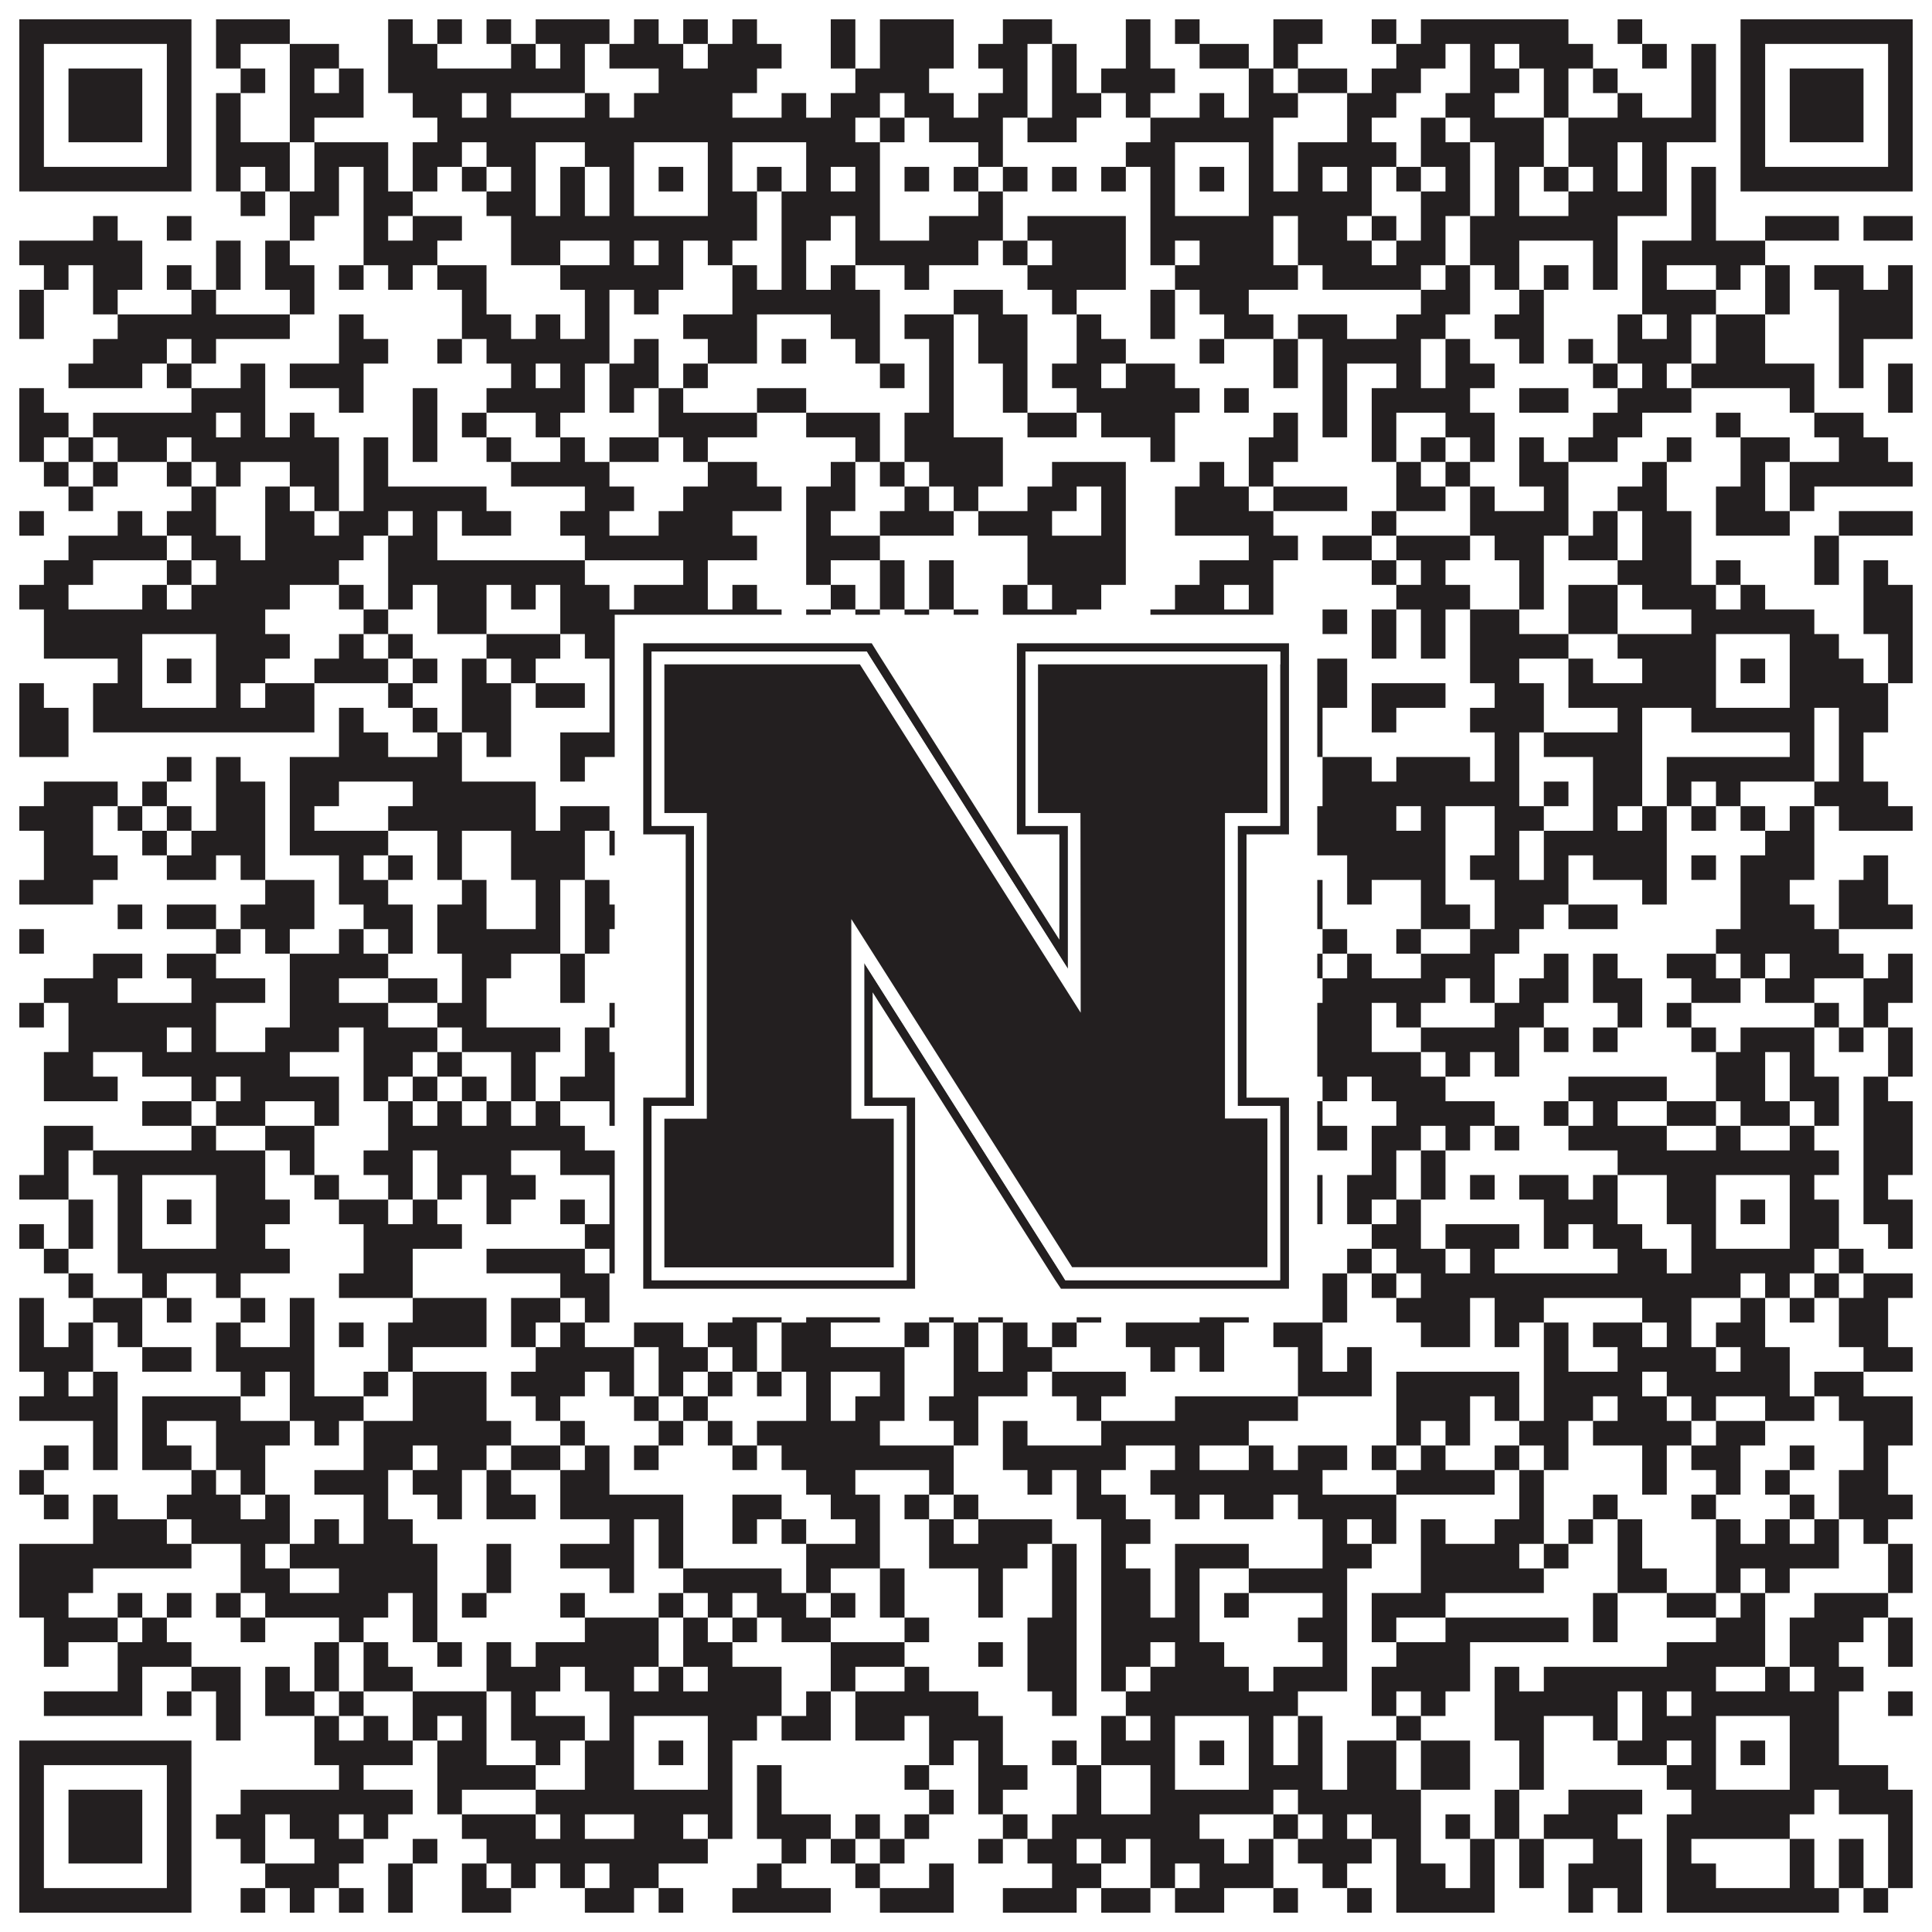
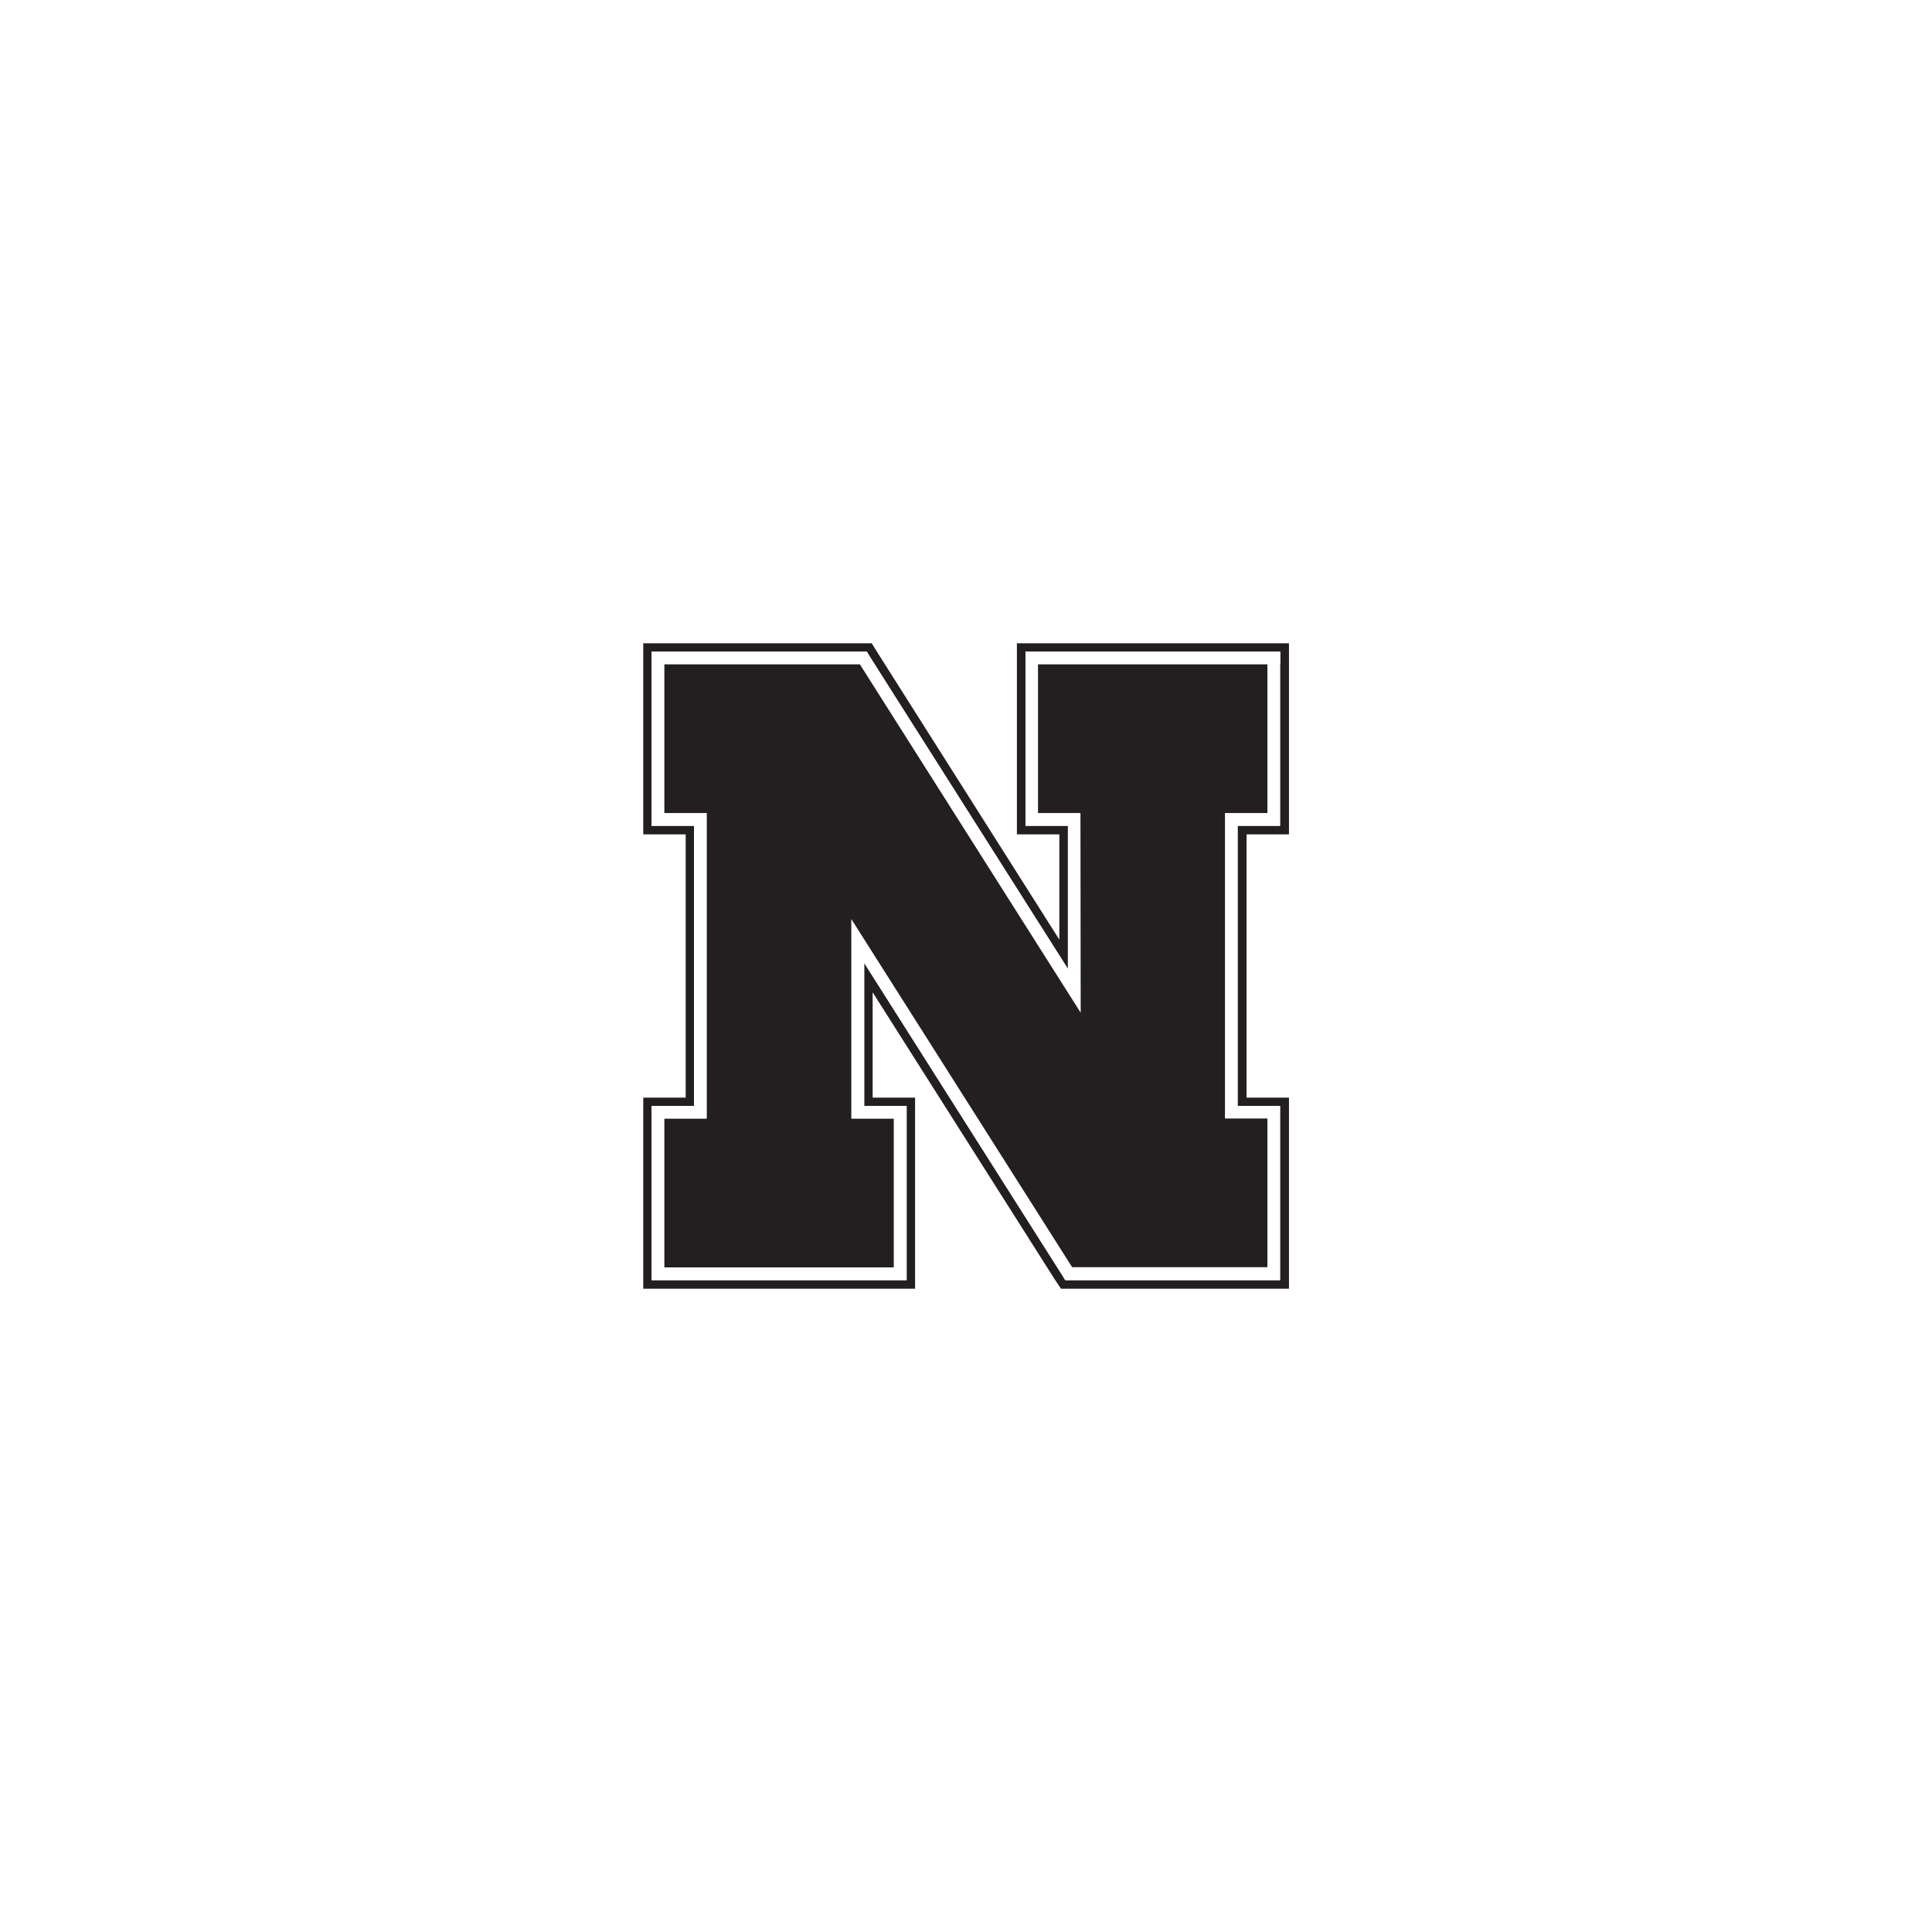
<svg xmlns="http://www.w3.org/2000/svg" version="1.1" width="1100px" height="1100px" viewBox="0 0 1100 1100">
  <rect x="0" y="0" width="1100" height="1100" fill="#ffffff" fill-opacity="1" />
-   <path fill="#231f20" fill-opacity="1" d="M11,11L109,11L109,25L11,25ZM123,11L165,11L165,25L123,25ZM221,11L235,11L235,25L221,25ZM249,11L263,11L263,25L249,25ZM277,11L291,11L291,25L277,25ZM305,11L347,11L347,25L305,25ZM361,11L375,11L375,25L361,25ZM389,11L403,11L403,25L389,25ZM417,11L431,11L431,25L417,25ZM473,11L487,11L487,25L473,25ZM501,11L543,11L543,25L501,25ZM571,11L599,11L599,25L571,25ZM641,11L655,11L655,25L641,25ZM669,11L683,11L683,25L669,25ZM725,11L753,11L753,25L725,25ZM781,11L795,11L795,25L781,25ZM809,11L893,11L893,25L809,25ZM921,11L935,11L935,25L921,25ZM991,11L1089,11L1089,25L991,25ZM11,25L25,25L25,39L11,39ZM95,25L109,25L109,39L95,39ZM123,25L137,25L137,39L123,39ZM165,25L193,25L193,39L165,39ZM221,25L249,25L249,39L221,39ZM291,25L305,25L305,39L291,39ZM319,25L333,25L333,39L319,39ZM347,25L389,25L389,39L347,39ZM403,25L445,25L445,39L403,39ZM473,25L487,25L487,39L473,39ZM501,25L543,25L543,39L501,39ZM557,25L585,25L585,39L557,39ZM599,25L613,25L613,39L599,39ZM641,25L655,25L655,39L641,39ZM683,25L711,25L711,39L683,39ZM725,25L739,25L739,39L725,39ZM795,25L823,25L823,39L795,39ZM837,25L851,25L851,39L837,39ZM865,25L907,25L907,39L865,39ZM935,25L949,25L949,39L935,39ZM963,25L977,25L977,39L963,39ZM991,25L1005,25L1005,39L991,39ZM1075,25L1089,25L1089,39L1075,39ZM11,39L25,39L25,53L11,53ZM39,39L81,39L81,53L39,53ZM95,39L109,39L109,53L95,53ZM137,39L151,39L151,53L137,53ZM165,39L179,39L179,53L165,53ZM193,39L207,39L207,53L193,53ZM221,39L333,39L333,53L221,53ZM375,39L431,39L431,53L375,53ZM487,39L529,39L529,53L487,53ZM571,39L585,39L585,53L571,53ZM599,39L613,39L613,53L599,53ZM627,39L669,39L669,53L627,53ZM711,39L725,39L725,53L711,53ZM739,39L767,39L767,53L739,53ZM781,39L809,39L809,53L781,53ZM837,39L865,39L865,53L837,53ZM879,39L893,39L893,53L879,53ZM907,39L921,39L921,53L907,53ZM963,39L977,39L977,53L963,53ZM991,39L1005,39L1005,53L991,53ZM1019,39L1061,39L1061,53L1019,53ZM1075,39L1089,39L1089,53L1075,53ZM11,53L25,53L25,67L11,67ZM39,53L81,53L81,67L39,67ZM95,53L109,53L109,67L95,67ZM123,53L137,53L137,67L123,67ZM165,53L207,53L207,67L165,67ZM235,53L263,53L263,67L235,67ZM277,53L291,53L291,67L277,67ZM333,53L347,53L347,67L333,67ZM361,53L417,53L417,67L361,67ZM445,53L459,53L459,67L445,67ZM473,53L501,53L501,67L473,67ZM515,53L543,53L543,67L515,67ZM557,53L585,53L585,67L557,67ZM599,53L627,53L627,67L599,67ZM641,53L655,53L655,67L641,67ZM683,53L697,53L697,67L683,67ZM711,53L739,53L739,67L711,67ZM767,53L795,53L795,67L767,67ZM823,53L851,53L851,67L823,67ZM879,53L893,53L893,67L879,67ZM921,53L935,53L935,67L921,67ZM963,53L977,53L977,67L963,67ZM991,53L1005,53L1005,67L991,67ZM1019,53L1061,53L1061,67L1019,67ZM1075,53L1089,53L1089,67L1075,67ZM11,67L25,67L25,81L11,81ZM39,67L81,67L81,81L39,81ZM95,67L109,67L109,81L95,81ZM123,67L137,67L137,81L123,81ZM165,67L179,67L179,81L165,81ZM249,67L487,67L487,81L249,81ZM501,67L515,67L515,81L501,81ZM529,67L571,67L571,81L529,81ZM585,67L613,67L613,81L585,81ZM655,67L725,67L725,81L655,81ZM767,67L781,67L781,81L767,81ZM809,67L823,67L823,81L809,81ZM837,67L879,67L879,81L837,81ZM893,67L977,67L977,81L893,81ZM991,67L1005,67L1005,81L991,81ZM1019,67L1061,67L1061,81L1019,81ZM1075,67L1089,67L1089,81L1075,81ZM11,81L25,81L25,95L11,95ZM95,81L109,81L109,95L95,95ZM123,81L165,81L165,95L123,95ZM179,81L221,81L221,95L179,95ZM235,81L263,81L263,95L235,95ZM277,81L305,81L305,95L277,95ZM333,81L361,81L361,95L333,95ZM403,81L417,81L417,95L403,95ZM459,81L501,81L501,95L459,95ZM557,81L571,81L571,95L557,95ZM641,81L669,81L669,95L641,95ZM711,81L725,81L725,95L711,95ZM739,81L795,81L795,95L739,95ZM809,81L837,81L837,95L809,95ZM851,81L879,81L879,95L851,95ZM893,81L921,81L921,95L893,95ZM935,81L949,81L949,95L935,95ZM991,81L1005,81L1005,95L991,95ZM1075,81L1089,81L1089,95L1075,95ZM11,95L109,95L109,109L11,109ZM123,95L137,95L137,109L123,109ZM151,95L165,95L165,109L151,109ZM179,95L193,95L193,109L179,109ZM207,95L221,95L221,109L207,109ZM235,95L249,95L249,109L235,109ZM263,95L277,95L277,109L263,109ZM291,95L305,95L305,109L291,109ZM319,95L333,95L333,109L319,109ZM347,95L361,95L361,109L347,109ZM375,95L389,95L389,109L375,109ZM403,95L417,95L417,109L403,109ZM431,95L445,95L445,109L431,109ZM459,95L473,95L473,109L459,109ZM487,95L501,95L501,109L487,109ZM515,95L529,95L529,109L515,109ZM543,95L557,95L557,109L543,109ZM571,95L585,95L585,109L571,109ZM599,95L613,95L613,109L599,109ZM627,95L641,95L641,109L627,109ZM655,95L669,95L669,109L655,109ZM683,95L697,95L697,109L683,109ZM711,95L725,95L725,109L711,109ZM739,95L753,95L753,109L739,109ZM767,95L781,95L781,109L767,109ZM795,95L809,95L809,109L795,109ZM823,95L837,95L837,109L823,109ZM851,95L865,95L865,109L851,109ZM879,95L893,95L893,109L879,109ZM907,95L921,95L921,109L907,109ZM935,95L949,95L949,109L935,109ZM963,95L977,95L977,109L963,109ZM991,95L1089,95L1089,109L991,109ZM137,109L151,109L151,123L137,123ZM165,109L193,109L193,123L165,123ZM207,109L235,109L235,123L207,123ZM277,109L305,109L305,123L277,123ZM319,109L333,109L333,123L319,123ZM347,109L361,109L361,123L347,123ZM403,109L431,109L431,123L403,123ZM445,109L501,109L501,123L445,123ZM557,109L571,109L571,123L557,123ZM655,109L669,109L669,123L655,123ZM711,109L781,109L781,123L711,123ZM809,109L837,109L837,123L809,123ZM851,109L865,109L865,123L851,123ZM893,109L949,109L949,123L893,123ZM963,109L977,109L977,123L963,123ZM53,123L67,123L67,137L53,137ZM95,123L109,123L109,137L95,137ZM165,123L179,123L179,137L165,137ZM207,123L221,123L221,137L207,137ZM235,123L263,123L263,137L235,137ZM291,123L431,123L431,137L291,137ZM445,123L473,123L473,137L445,137ZM487,123L501,123L501,137L487,137ZM529,123L571,123L571,137L529,137ZM585,123L641,123L641,137L585,137ZM655,123L725,123L725,137L655,137ZM739,123L767,123L767,137L739,137ZM781,123L795,123L795,137L781,137ZM809,123L823,123L823,137L809,137ZM837,123L921,123L921,137L837,137ZM963,123L977,123L977,137L963,137ZM1005,123L1047,123L1047,137L1005,137ZM1061,123L1089,123L1089,137L1061,137ZM11,137L81,137L81,151L11,151ZM123,137L137,137L137,151L123,151ZM151,137L165,137L165,151L151,151ZM207,137L249,137L249,151L207,151ZM291,137L319,137L319,151L291,151ZM347,137L361,137L361,151L347,151ZM375,137L389,137L389,151L375,151ZM403,137L417,137L417,151L403,151ZM445,137L459,137L459,151L445,151ZM487,137L557,137L557,151L487,151ZM571,137L585,137L585,151L571,151ZM599,137L641,137L641,151L599,151ZM655,137L669,137L669,151L655,151ZM683,137L725,137L725,151L683,151ZM739,137L781,137L781,151L739,151ZM795,137L823,137L823,151L795,151ZM837,137L865,137L865,151L837,151ZM907,137L921,137L921,151L907,151ZM935,137L1005,137L1005,151L935,151ZM25,151L39,151L39,165L25,165ZM53,151L81,151L81,165L53,165ZM95,151L109,151L109,165L95,165ZM123,151L137,151L137,165L123,165ZM151,151L179,151L179,165L151,165ZM193,151L207,151L207,165L193,165ZM221,151L235,151L235,165L221,165ZM249,151L277,151L277,165L249,165ZM319,151L389,151L389,165L319,165ZM417,151L431,151L431,165L417,165ZM445,151L459,151L459,165L445,165ZM473,151L487,151L487,165L473,165ZM515,151L529,151L529,165L515,165ZM585,151L641,151L641,165L585,165ZM669,151L739,151L739,165L669,165ZM753,151L809,151L809,165L753,165ZM823,151L837,151L837,165L823,165ZM851,151L865,151L865,165L851,165ZM879,151L893,151L893,165L879,165ZM907,151L921,151L921,165L907,165ZM935,151L949,151L949,165L935,165ZM977,151L991,151L991,165L977,165ZM1005,151L1019,151L1019,165L1005,165ZM1033,151L1061,151L1061,165L1033,165ZM1075,151L1089,151L1089,165L1075,165ZM11,165L25,165L25,179L11,179ZM53,165L67,165L67,179L53,179ZM109,165L123,165L123,179L109,179ZM165,165L179,165L179,179L165,179ZM263,165L277,165L277,179L263,179ZM333,165L347,165L347,179L333,179ZM361,165L375,165L375,179L361,179ZM417,165L501,165L501,179L417,179ZM543,165L571,165L571,179L543,179ZM599,165L613,165L613,179L599,179ZM655,165L669,165L669,179L655,179ZM683,165L711,165L711,179L683,179ZM809,165L837,165L837,179L809,179ZM865,165L879,165L879,179L865,179ZM935,165L977,165L977,179L935,179ZM1005,165L1019,165L1019,179L1005,179ZM1047,165L1089,165L1089,179L1047,179ZM11,179L25,179L25,193L11,193ZM67,179L165,179L165,193L67,193ZM193,179L207,179L207,193L193,193ZM263,179L291,179L291,193L263,193ZM305,179L319,179L319,193L305,193ZM333,179L347,179L347,193L333,193ZM389,179L431,179L431,193L389,193ZM473,179L501,179L501,193L473,193ZM515,179L543,179L543,193L515,193ZM557,179L585,179L585,193L557,193ZM613,179L627,179L627,193L613,193ZM655,179L669,179L669,193L655,193ZM697,179L725,179L725,193L697,193ZM739,179L767,179L767,193L739,193ZM795,179L823,179L823,193L795,193ZM851,179L879,179L879,193L851,193ZM921,179L935,179L935,193L921,193ZM949,179L963,179L963,193L949,193ZM977,179L1005,179L1005,193L977,193ZM1047,179L1089,179L1089,193L1047,193ZM53,193L95,193L95,207L53,207ZM109,193L123,193L123,207L109,207ZM193,193L221,193L221,207L193,207ZM249,193L263,193L263,207L249,207ZM277,193L347,193L347,207L277,207ZM361,193L375,193L375,207L361,207ZM403,193L431,193L431,207L403,207ZM445,193L459,193L459,207L445,207ZM487,193L501,193L501,207L487,207ZM529,193L543,193L543,207L529,207ZM557,193L585,193L585,207L557,207ZM613,193L641,193L641,207L613,207ZM683,193L697,193L697,207L683,207ZM725,193L739,193L739,207L725,207ZM753,193L809,193L809,207L753,207ZM823,193L837,193L837,207L823,207ZM865,193L879,193L879,207L865,207ZM893,193L907,193L907,207L893,207ZM921,193L963,193L963,207L921,207ZM977,193L1005,193L1005,207L977,207ZM1047,193L1061,193L1061,207L1047,207ZM39,207L81,207L81,221L39,221ZM95,207L109,207L109,221L95,221ZM137,207L151,207L151,221L137,221ZM165,207L207,207L207,221L165,221ZM291,207L305,207L305,221L291,221ZM319,207L333,207L333,221L319,221ZM347,207L375,207L375,221L347,221ZM389,207L403,207L403,221L389,221ZM501,207L515,207L515,221L501,221ZM529,207L543,207L543,221L529,221ZM571,207L585,207L585,221L571,221ZM599,207L627,207L627,221L599,221ZM641,207L669,207L669,221L641,221ZM725,207L739,207L739,221L725,221ZM753,207L767,207L767,221L753,221ZM795,207L809,207L809,221L795,221ZM823,207L851,207L851,221L823,221ZM907,207L921,207L921,221L907,221ZM935,207L949,207L949,221L935,221ZM963,207L1033,207L1033,221L963,221ZM1047,207L1061,207L1061,221L1047,221ZM1075,207L1089,207L1089,221L1075,221ZM11,221L25,221L25,235L11,235ZM109,221L151,221L151,235L109,235ZM193,221L207,221L207,235L193,235ZM235,221L249,221L249,235L235,235ZM277,221L333,221L333,235L277,235ZM347,221L361,221L361,235L347,235ZM375,221L389,221L389,235L375,235ZM431,221L459,221L459,235L431,235ZM529,221L543,221L543,235L529,235ZM571,221L585,221L585,235L571,235ZM613,221L683,221L683,235L613,235ZM697,221L711,221L711,235L697,235ZM753,221L767,221L767,235L753,235ZM781,221L837,221L837,235L781,235ZM865,221L893,221L893,235L865,235ZM921,221L963,221L963,235L921,235ZM1019,221L1033,221L1033,235L1019,235ZM1075,221L1089,221L1089,235L1075,235ZM11,235L39,235L39,249L11,249ZM53,235L123,235L123,249L53,249ZM137,235L151,235L151,249L137,249ZM165,235L179,235L179,249L165,249ZM235,235L249,235L249,249L235,249ZM263,235L277,235L277,249L263,249ZM305,235L319,235L319,249L305,249ZM375,235L431,235L431,249L375,249ZM459,235L501,235L501,249L459,249ZM515,235L543,235L543,249L515,249ZM585,235L613,235L613,249L585,249ZM627,235L669,235L669,249L627,249ZM725,235L739,235L739,249L725,249ZM753,235L767,235L767,249L753,249ZM781,235L795,235L795,249L781,249ZM823,235L851,235L851,249L823,249ZM907,235L935,235L935,249L907,249ZM977,235L991,235L991,249L977,249ZM1033,235L1061,235L1061,249L1033,249ZM11,249L25,249L25,263L11,263ZM39,249L53,249L53,263L39,263ZM67,249L95,249L95,263L67,263ZM109,249L193,249L193,263L109,263ZM207,249L221,249L221,263L207,263ZM235,249L249,249L249,263L235,263ZM277,249L291,249L291,263L277,263ZM319,249L333,249L333,263L319,263ZM347,249L375,249L375,263L347,263ZM389,249L403,249L403,263L389,263ZM487,249L501,249L501,263L487,263ZM515,249L571,249L571,263L515,263ZM655,249L669,249L669,263L655,263ZM711,249L739,249L739,263L711,263ZM781,249L795,249L795,263L781,263ZM809,249L823,249L823,263L809,263ZM837,249L851,249L851,263L837,263ZM865,249L879,249L879,263L865,263ZM893,249L921,249L921,263L893,263ZM949,249L963,249L963,263L949,263ZM991,249L1019,249L1019,263L991,263ZM1047,249L1075,249L1075,263L1047,263ZM25,263L39,263L39,277L25,277ZM53,263L67,263L67,277L53,277ZM95,263L109,263L109,277L95,277ZM123,263L137,263L137,277L123,277ZM165,263L193,263L193,277L165,277ZM207,263L221,263L221,277L207,277ZM291,263L347,263L347,277L291,277ZM403,263L431,263L431,277L403,277ZM473,263L487,263L487,277L473,277ZM501,263L515,263L515,277L501,277ZM529,263L571,263L571,277L529,277ZM599,263L641,263L641,277L599,277ZM683,263L697,263L697,277L683,277ZM711,263L725,263L725,277L711,277ZM795,263L809,263L809,277L795,277ZM823,263L837,263L837,277L823,277ZM865,263L893,263L893,277L865,277ZM935,263L949,263L949,277L935,277ZM991,263L1005,263L1005,277L991,277ZM1019,263L1089,263L1089,277L1019,277ZM39,277L53,277L53,291L39,291ZM109,277L123,277L123,291L109,291ZM151,277L165,277L165,291L151,291ZM179,277L193,277L193,291L179,291ZM207,277L277,277L277,291L207,291ZM333,277L361,277L361,291L333,291ZM389,277L445,277L445,291L389,291ZM459,277L487,277L487,291L459,291ZM515,277L529,277L529,291L515,291ZM543,277L557,277L557,291L543,291ZM585,277L613,277L613,291L585,291ZM627,277L641,277L641,291L627,291ZM669,277L711,277L711,291L669,291ZM725,277L767,277L767,291L725,291ZM795,277L823,277L823,291L795,291ZM837,277L851,277L851,291L837,291ZM879,277L893,277L893,291L879,291ZM921,277L949,277L949,291L921,291ZM977,277L1005,277L1005,291L977,291ZM1019,277L1033,277L1033,291L1019,291ZM11,291L25,291L25,305L11,305ZM67,291L81,291L81,305L67,305ZM95,291L123,291L123,305L95,305ZM151,291L179,291L179,305L151,305ZM193,291L221,291L221,305L193,305ZM235,291L249,291L249,305L235,305ZM263,291L291,291L291,305L263,305ZM319,291L347,291L347,305L319,305ZM375,291L417,291L417,305L375,305ZM459,291L473,291L473,305L459,305ZM501,291L543,291L543,305L501,305ZM557,291L599,291L599,305L557,305ZM627,291L641,291L641,305L627,305ZM669,291L725,291L725,305L669,305ZM781,291L795,291L795,305L781,305ZM837,291L893,291L893,305L837,305ZM907,291L921,291L921,305L907,305ZM935,291L963,291L963,305L935,305ZM977,291L1019,291L1019,305L977,305ZM1047,291L1089,291L1089,305L1047,305ZM39,305L95,305L95,319L39,319ZM109,305L137,305L137,319L109,319ZM151,305L207,305L207,319L151,319ZM221,305L249,305L249,319L221,319ZM333,305L431,305L431,319L333,319ZM459,305L501,305L501,319L459,319ZM585,305L641,305L641,319L585,319ZM711,305L739,305L739,319L711,319ZM753,305L781,305L781,319L753,319ZM795,305L837,305L837,319L795,319ZM851,305L879,305L879,319L851,319ZM893,305L921,305L921,319L893,319ZM935,305L963,305L963,319L935,319ZM1033,305L1047,305L1047,319L1033,319ZM25,319L53,319L53,333L25,333ZM95,319L109,319L109,333L95,333ZM123,319L193,319L193,333L123,333ZM221,319L333,319L333,333L221,333ZM389,319L403,319L403,333L389,333ZM459,319L473,319L473,333L459,333ZM501,319L515,319L515,333L501,333ZM529,319L543,319L543,333L529,333ZM585,319L641,319L641,333L585,333ZM683,319L725,319L725,333L683,333ZM781,319L795,319L795,333L781,333ZM809,319L823,319L823,333L809,333ZM865,319L879,319L879,333L865,333ZM921,319L963,319L963,333L921,333ZM977,319L991,319L991,333L977,333ZM1033,319L1047,319L1047,333L1033,333ZM1061,319L1075,319L1075,333L1061,333ZM11,333L39,333L39,347L11,347ZM81,333L95,333L95,347L81,347ZM109,333L165,333L165,347L109,347ZM193,333L207,333L207,347L193,347ZM221,333L235,333L235,347L221,347ZM249,333L277,333L277,347L249,347ZM291,333L305,333L305,347L291,347ZM319,333L347,333L347,347L319,347ZM361,333L403,333L403,347L361,347ZM417,333L431,333L431,347L417,347ZM473,333L487,333L487,347L473,347ZM501,333L515,333L515,347L501,347ZM529,333L543,333L543,347L529,347ZM571,333L585,333L585,347L571,347ZM599,333L627,333L627,347L599,347ZM669,333L697,333L697,347L669,347ZM711,333L725,333L725,347L711,347ZM795,333L837,333L837,347L795,347ZM865,333L879,333L879,347L865,347ZM893,333L921,333L921,347L893,347ZM935,333L977,333L977,347L935,347ZM991,333L1005,333L1005,347L991,347ZM1061,333L1089,333L1089,347L1061,347ZM25,347L151,347L151,361L25,361ZM207,347L221,347L221,361L207,361ZM249,347L277,347L277,361L249,361ZM319,347L445,347L445,361L319,361ZM459,347L473,347L473,361L459,361ZM487,347L501,347L501,361L487,361ZM515,347L529,347L529,361L515,361ZM543,347L557,347L557,361L543,361ZM571,347L613,347L613,361L571,361ZM655,347L725,347L725,361L655,361ZM753,347L767,347L767,361L753,361ZM781,347L795,347L795,361L781,361ZM809,347L823,347L823,361L809,361ZM837,347L865,347L865,361L837,361ZM893,347L921,347L921,361L893,361ZM963,347L1033,347L1033,361L963,361ZM1061,347L1089,347L1089,361L1061,361ZM25,361L81,361L81,375L25,375ZM123,361L165,361L165,375L123,375ZM193,361L207,361L207,375L193,375ZM221,361L235,361L235,375L221,375ZM277,361L319,361L319,375L277,375ZM333,361L361,361L361,375L333,375ZM403,361L417,361L417,375L403,375ZM431,361L473,361L473,375L431,375ZM501,361L515,361L515,375L501,375ZM529,361L571,361L571,375L529,375ZM585,361L599,361L599,375L585,375ZM641,361L669,361L669,375L641,375ZM711,361L739,361L739,375L711,375ZM781,361L795,361L795,375L781,375ZM809,361L823,361L823,375L809,375ZM837,361L893,361L893,375L837,375ZM921,361L977,361L977,375L921,375ZM1019,361L1047,361L1047,375L1019,375ZM1075,361L1089,361L1089,375L1075,375ZM67,375L81,375L81,389L67,389ZM95,375L109,375L109,389L95,389ZM123,375L151,375L151,389L123,389ZM179,375L221,375L221,389L179,389ZM235,375L249,375L249,389L235,389ZM263,375L277,375L277,389L263,389ZM291,375L305,375L305,389L291,389ZM347,375L361,375L361,389L347,389ZM375,375L389,375L389,389L375,389ZM403,375L431,375L431,389L403,389ZM459,375L487,375L487,389L459,389ZM515,375L529,375L529,389L515,389ZM571,375L599,375L599,389L571,389ZM613,375L641,375L641,389L613,389ZM655,375L669,375L669,389L655,389ZM683,375L697,375L697,389L683,389ZM711,375L725,375L725,389L711,389ZM739,375L767,375L767,389L739,389ZM837,375L865,375L865,389L837,389ZM893,375L907,375L907,389L893,389ZM935,375L977,375L977,389L935,389ZM991,375L1005,375L1005,389L991,389ZM1019,375L1061,375L1061,389L1019,389ZM1075,375L1089,375L1089,389L1075,389ZM11,389L25,389L25,403L11,403ZM53,389L81,389L81,403L53,403ZM123,389L137,389L137,403L123,403ZM151,389L179,389L179,403L151,403ZM221,389L235,389L235,403L221,403ZM263,389L291,389L291,403L263,403ZM305,389L333,389L333,403L305,403ZM347,389L361,389L361,403L347,403ZM403,389L445,389L445,403L403,403ZM459,389L529,389L529,403L459,403ZM557,389L627,389L627,403L557,403ZM641,389L669,389L669,403L641,403ZM711,389L767,389L767,403L711,403ZM781,389L823,389L823,403L781,403ZM851,389L879,389L879,403L851,403ZM893,389L977,389L977,403L893,403ZM1019,389L1075,389L1075,403L1019,403ZM11,403L39,403L39,417L11,417ZM53,403L179,403L179,417L53,417ZM193,403L207,403L207,417L193,417ZM235,403L249,403L249,417L235,417ZM263,403L291,403L291,417L263,417ZM347,403L417,403L417,417L347,417ZM445,403L459,403L459,417L445,417ZM501,403L515,403L515,417L501,417ZM557,403L571,403L571,417L557,417ZM599,403L627,403L627,417L599,417ZM655,403L725,403L725,417L655,417ZM739,403L753,403L753,417L739,417ZM781,403L795,403L795,417L781,417ZM837,403L879,403L879,417L837,417ZM921,403L935,403L935,417L921,417ZM963,403L1033,403L1033,417L963,417ZM1047,403L1075,403L1075,417L1047,417ZM11,417L39,417L39,431L11,431ZM193,417L221,417L221,431L193,431ZM249,417L263,417L263,431L249,431ZM277,417L291,417L291,431L277,431ZM319,417L417,417L417,431L319,431ZM501,417L543,417L543,431L501,431ZM571,417L585,417L585,431L571,431ZM613,417L627,417L627,431L613,431ZM711,417L725,417L725,431L711,431ZM739,417L753,417L753,431L739,431ZM851,417L865,417L865,431L851,431ZM879,417L935,417L935,431L879,431ZM1019,417L1033,417L1033,431L1019,431ZM1047,417L1061,417L1061,431L1047,431ZM95,431L109,431L109,445L95,445ZM123,431L137,431L137,445L123,445ZM165,431L263,431L263,445L165,445ZM319,431L333,431L333,445L319,445ZM375,431L431,431L431,445L375,445ZM473,431L529,431L529,445L473,445ZM585,431L599,431L599,445L585,445ZM613,431L627,431L627,445L613,445ZM641,431L655,431L655,445L641,445ZM697,431L711,431L711,445L697,445ZM753,431L781,431L781,445L753,445ZM795,431L837,431L837,445L795,445ZM851,431L865,431L865,445L851,445ZM907,431L935,431L935,445L907,445ZM949,431L1033,431L1033,445L949,445ZM1047,431L1061,431L1061,445L1047,445ZM25,445L67,445L67,459L25,459ZM81,445L95,445L95,459L81,459ZM123,445L151,445L151,459L123,459ZM165,445L193,445L193,459L165,459ZM235,445L305,445L305,459L235,459ZM361,445L389,445L389,459L361,459ZM403,445L487,445L487,459L403,459ZM515,445L529,445L529,459L515,459ZM543,445L557,445L557,459L543,459ZM585,445L683,445L683,459L585,459ZM697,445L711,445L711,459L697,459ZM725,445L739,445L739,459L725,459ZM753,445L865,445L865,459L753,459ZM879,445L893,445L893,459L879,459ZM907,445L935,445L935,459L907,459ZM949,445L963,445L963,459L949,459ZM977,445L991,445L991,459L977,459ZM1033,445L1075,445L1075,459L1033,459ZM11,459L53,459L53,473L11,473ZM67,459L81,459L81,473L67,473ZM95,459L109,459L109,473L95,473ZM123,459L151,459L151,473L123,473ZM165,459L179,459L179,473L165,473ZM221,459L305,459L305,473L221,473ZM319,459L347,459L347,473L319,473ZM361,459L403,459L403,473L361,473ZM417,459L459,459L459,473L417,473ZM473,459L487,459L487,473L473,473ZM529,459L543,459L543,473L529,473ZM585,459L613,459L613,473L585,473ZM627,459L683,459L683,473L627,473ZM711,459L795,459L795,473L711,473ZM809,459L823,459L823,473L809,473ZM851,459L879,459L879,473L851,473ZM907,459L921,459L921,473L907,473ZM935,459L949,459L949,473L935,473ZM963,459L977,459L977,473L963,473ZM991,459L1005,459L1005,473L991,473ZM1019,459L1033,459L1033,473L1019,473ZM1047,459L1089,459L1089,473L1047,473ZM25,473L53,473L53,487L25,487ZM81,473L95,473L95,487L81,487ZM109,473L151,473L151,487L109,487ZM165,473L221,473L221,487L165,487ZM249,473L263,473L263,487L249,487ZM291,473L333,473L333,487L291,487ZM347,473L361,473L361,487L347,487ZM445,473L473,473L473,487L445,487ZM487,473L557,473L557,487L487,487ZM585,473L627,473L627,487L585,487ZM655,473L683,473L683,487L655,487ZM739,473L823,473L823,487L739,487ZM851,473L865,473L865,487L851,487ZM879,473L949,473L949,487L879,487ZM1005,473L1033,473L1033,487L1005,487ZM25,487L67,487L67,501L25,501ZM95,487L123,487L123,501L95,501ZM137,487L151,487L151,501L137,501ZM193,487L207,487L207,501L193,501ZM221,487L235,487L235,501L221,501ZM249,487L263,487L263,501L249,501ZM291,487L333,487L333,501L291,501ZM361,487L389,487L389,501L361,501ZM417,487L431,487L431,501L417,501ZM445,487L473,487L473,501L445,501ZM501,487L529,487L529,501L501,501ZM543,487L557,487L557,501L543,501ZM571,487L627,487L627,501L571,501ZM655,487L683,487L683,501L655,501ZM711,487L725,487L725,501L711,501ZM767,487L823,487L823,501L767,501ZM837,487L865,487L865,501L837,501ZM879,487L893,487L893,501L879,501ZM907,487L949,487L949,501L907,501ZM963,487L977,487L977,501L963,501ZM991,487L1033,487L1033,501L991,501ZM1061,487L1075,487L1075,501L1061,501ZM11,501L53,501L53,515L11,515ZM151,501L179,501L179,515L151,515ZM193,501L221,501L221,515L193,515ZM263,501L277,501L277,515L263,515ZM305,501L319,501L319,515L305,515ZM333,501L347,501L347,515L333,515ZM361,501L375,501L375,515L361,515ZM389,501L403,501L403,515L389,515ZM417,501L431,501L431,515L417,515ZM445,501L473,501L473,515L445,515ZM501,501L529,501L529,515L501,515ZM585,501L599,501L599,515L585,515ZM655,501L683,501L683,515L655,515ZM697,501L711,501L711,515L697,515ZM739,501L753,501L753,515L739,515ZM767,501L781,501L781,515L767,515ZM809,501L823,501L823,515L809,515ZM851,501L893,501L893,515L851,515ZM935,501L949,501L949,515L935,515ZM991,501L1019,501L1019,515L991,515ZM1047,501L1075,501L1075,515L1047,515ZM67,515L81,515L81,529L67,529ZM95,515L123,515L123,529L95,529ZM137,515L179,515L179,529L137,529ZM207,515L235,515L235,529L207,529ZM249,515L277,515L277,529L249,529ZM305,515L319,515L319,529L305,529ZM333,515L389,515L389,529L333,529ZM417,515L431,515L431,529L417,529ZM459,515L487,515L487,529L459,529ZM501,515L585,515L585,529L501,529ZM627,515L641,515L641,529L627,529ZM655,515L683,515L683,529L655,529ZM697,515L711,515L711,529L697,529ZM725,515L753,515L753,529L725,529ZM809,515L837,515L837,529L809,529ZM851,515L879,515L879,529L851,529ZM893,515L921,515L921,529L893,529ZM991,515L1033,515L1033,529L991,529ZM1047,515L1089,515L1089,529L1047,529ZM11,529L25,529L25,543L11,543ZM123,529L137,529L137,543L123,543ZM151,529L165,529L165,543L151,543ZM193,529L207,529L207,543L193,543ZM221,529L235,529L235,543L221,543ZM249,529L319,529L319,543L249,543ZM333,529L347,529L347,543L333,543ZM389,529L403,529L403,543L389,543ZM431,529L445,529L445,543L431,543ZM487,529L543,529L543,543L487,543ZM571,529L599,529L599,543L571,543ZM641,529L669,529L669,543L641,543ZM683,529L697,529L697,543L683,543ZM711,529L725,529L725,543L711,543ZM753,529L767,529L767,543L753,543ZM795,529L809,529L809,543L795,543ZM837,529L865,529L865,543L837,543ZM977,529L1047,529L1047,543L977,543ZM53,543L81,543L81,557L53,557ZM95,543L123,543L123,557L95,557ZM165,543L221,543L221,557L165,557ZM263,543L291,543L291,557L263,557ZM319,543L333,543L333,557L319,557ZM361,543L375,543L375,557L361,557ZM389,543L403,543L403,557L389,557ZM417,543L473,543L473,557L417,557ZM529,543L557,543L557,557L529,557ZM571,543L599,543L599,557L571,557ZM627,543L669,543L669,557L627,557ZM683,543L697,543L697,557L683,557ZM711,543L725,543L725,557L711,557ZM739,543L753,543L753,557L739,557ZM767,543L781,543L781,557L767,557ZM809,543L851,543L851,557L809,557ZM879,543L893,543L893,557L879,557ZM907,543L921,543L921,557L907,557ZM949,543L977,543L977,557L949,557ZM991,543L1005,543L1005,557L991,557ZM1019,543L1061,543L1061,557L1019,557ZM1075,543L1089,543L1089,557L1075,557ZM25,557L67,557L67,571L25,571ZM109,557L151,557L151,571L109,571ZM165,557L193,557L193,571L165,571ZM221,557L249,557L249,571L221,571ZM263,557L277,557L277,571L263,571ZM319,557L333,557L333,571L319,571ZM361,557L389,557L389,571L361,571ZM403,557L445,557L445,571L403,571ZM473,557L501,557L501,571L473,571ZM557,557L571,557L571,571L557,571ZM599,557L641,557L641,571L599,571ZM683,557L739,557L739,571L683,571ZM753,557L823,557L823,571L753,571ZM837,557L851,557L851,571L837,571ZM865,557L893,557L893,571L865,571ZM907,557L935,557L935,571L907,571ZM963,557L991,557L991,571L963,571ZM1005,557L1033,557L1033,571L1005,571ZM1061,557L1089,557L1089,571L1061,571ZM11,571L25,571L25,585L11,585ZM39,571L123,571L123,585L39,585ZM165,571L221,571L221,585L165,585ZM249,571L277,571L277,585L249,585ZM347,571L361,571L361,585L347,585ZM375,571L431,571L431,585L375,585ZM445,571L459,571L459,585L445,585ZM487,571L501,571L501,585L487,585ZM543,571L613,571L613,585L543,585ZM627,571L641,571L641,585L627,585ZM697,571L725,571L725,585L697,585ZM739,571L781,571L781,585L739,585ZM795,571L809,571L809,585L795,585ZM851,571L879,571L879,585L851,585ZM921,571L935,571L935,585L921,585ZM949,571L963,571L963,585L949,585ZM1033,571L1047,571L1047,585L1033,585ZM1061,571L1075,571L1075,585L1061,585ZM39,585L95,585L95,599L39,599ZM109,585L123,585L123,599L109,599ZM151,585L193,585L193,599L151,599ZM207,585L249,585L249,599L207,599ZM263,585L319,585L319,599L263,599ZM333,585L347,585L347,599L333,599ZM361,585L375,585L375,599L361,599ZM389,585L417,585L417,599L389,599ZM459,585L487,585L487,599L459,599ZM543,585L557,585L557,599L543,599ZM571,585L599,585L599,599L571,599ZM613,585L627,585L627,599L613,599ZM641,585L669,585L669,599L641,599ZM697,585L711,585L711,599L697,599ZM739,585L781,585L781,599L739,599ZM809,585L865,585L865,599L809,599ZM879,585L893,585L893,599L879,599ZM907,585L921,585L921,599L907,599ZM963,585L977,585L977,599L963,599ZM991,585L1033,585L1033,599L991,599ZM1047,585L1061,585L1061,599L1047,599ZM1075,585L1089,585L1089,599L1075,599ZM25,599L53,599L53,613L25,613ZM81,599L165,599L165,613L81,613ZM207,599L235,599L235,613L207,613ZM249,599L263,599L263,613L249,613ZM291,599L305,599L305,613L291,613ZM333,599L403,599L403,613L333,613ZM431,599L459,599L459,613L431,613ZM473,599L515,599L515,613L473,613ZM529,599L557,599L557,613L529,613ZM571,599L613,599L613,613L571,613ZM627,599L641,599L641,613L627,613ZM683,599L711,599L711,613L683,613ZM739,599L809,599L809,613L739,613ZM823,599L837,599L837,613L823,613ZM851,599L865,599L865,613L851,613ZM977,599L1005,599L1005,613L977,613ZM1019,599L1033,599L1033,613L1019,613ZM1075,599L1089,599L1089,613L1075,613ZM25,613L67,613L67,627L25,627ZM109,613L123,613L123,627L109,627ZM137,613L193,613L193,627L137,627ZM207,613L221,613L221,627L207,627ZM235,613L249,613L249,627L235,627ZM263,613L277,613L277,627L263,627ZM291,613L305,613L305,627L291,627ZM319,613L361,613L361,627L319,627ZM389,613L403,613L403,627L389,627ZM459,613L501,613L501,627L459,627ZM543,613L557,613L557,627L543,627ZM571,613L613,613L613,627L571,627ZM669,613L683,613L683,627L669,627ZM711,613L739,613L739,627L711,627ZM753,613L767,613L767,627L753,627ZM781,613L823,613L823,627L781,627ZM893,613L949,613L949,627L893,627ZM977,613L1005,613L1005,627L977,627ZM1019,613L1047,613L1047,627L1019,627ZM1061,613L1075,613L1075,627L1061,627ZM81,627L109,627L109,641L81,641ZM123,627L151,627L151,641L123,641ZM179,627L193,627L193,641L179,641ZM221,627L235,627L235,641L221,641ZM249,627L263,627L263,641L249,641ZM277,627L291,627L291,641L277,641ZM305,627L319,627L319,641L305,641ZM347,627L403,627L403,641L347,641ZM417,627L431,627L431,641L417,641ZM487,627L515,627L515,641L487,641ZM571,627L655,627L655,641L571,641ZM697,627L711,627L711,641L697,641ZM725,627L753,627L753,641L725,641ZM795,627L851,627L851,641L795,641ZM879,627L893,627L893,641L879,641ZM907,627L921,627L921,641L907,641ZM949,627L977,627L977,641L949,641ZM991,627L1019,627L1019,641L991,641ZM1033,627L1047,627L1047,641L1033,641ZM1061,627L1089,627L1089,641L1061,641ZM25,641L53,641L53,655L25,655ZM109,641L123,641L123,655L109,655ZM151,641L179,641L179,655L151,655ZM221,641L333,641L333,655L221,655ZM361,641L375,641L375,655L361,655ZM403,641L431,641L431,655L403,655ZM459,641L529,641L529,655L459,655ZM543,641L557,641L557,655L543,655ZM585,641L627,641L627,655L585,655ZM725,641L767,641L767,655L725,655ZM781,641L809,641L809,655L781,655ZM823,641L837,641L837,655L823,655ZM851,641L865,641L865,655L851,655ZM893,641L949,641L949,655L893,655ZM977,641L991,641L991,655L977,655ZM1019,641L1033,641L1033,655L1019,655ZM1061,641L1089,641L1089,655L1061,655ZM25,655L39,655L39,669L25,669ZM53,655L151,655L151,669L53,669ZM165,655L179,655L179,669L165,669ZM207,655L235,655L235,669L207,669ZM249,655L291,655L291,669L249,669ZM319,655L431,655L431,669L319,669ZM445,655L459,655L459,669L445,669ZM529,655L543,655L543,669L529,669ZM585,655L627,655L627,669L585,669ZM655,655L725,655L725,669L655,669ZM781,655L795,655L795,669L781,669ZM809,655L823,655L823,669L809,669ZM921,655L1047,655L1047,669L921,669ZM1061,655L1089,655L1089,669L1061,669ZM11,669L39,669L39,683L11,683ZM67,669L81,669L81,683L67,683ZM123,669L151,669L151,683L123,683ZM179,669L193,669L193,683L179,683ZM221,669L235,669L235,683L221,683ZM249,669L263,669L263,683L249,683ZM277,669L305,669L305,683L277,683ZM347,669L361,669L361,683L347,683ZM403,669L417,669L417,683L403,683ZM459,669L473,669L473,683L459,683ZM585,669L599,669L599,683L585,683ZM613,669L627,669L627,683L613,683ZM641,669L669,669L669,683L641,683ZM711,669L753,669L753,683L711,683ZM767,669L795,669L795,683L767,683ZM809,669L823,669L823,683L809,683ZM837,669L851,669L851,683L837,683ZM865,669L893,669L893,683L865,683ZM907,669L921,669L921,683L907,683ZM949,669L977,669L977,683L949,683ZM1019,669L1033,669L1033,683L1019,683ZM1061,669L1075,669L1075,683L1061,683ZM39,683L53,683L53,697L39,697ZM67,683L81,683L81,697L67,697ZM95,683L109,683L109,697L95,697ZM123,683L165,683L165,697L123,697ZM193,683L221,683L221,697L193,697ZM235,683L249,683L249,697L235,697ZM277,683L291,683L291,697L277,697ZM319,683L333,683L333,697L319,697ZM347,683L361,683L361,697L347,697ZM375,683L389,683L389,697L375,697ZM403,683L417,683L417,697L403,697ZM459,683L487,683L487,697L459,697ZM529,683L627,683L627,697L529,697ZM655,683L669,683L669,697L655,697ZM683,683L697,683L697,697L683,697ZM711,683L753,683L753,697L711,697ZM767,683L781,683L781,697L767,697ZM795,683L809,683L809,697L795,697ZM879,683L921,683L921,697L879,697ZM949,683L977,683L977,697L949,697ZM991,683L1005,683L1005,697L991,697ZM1019,683L1047,683L1047,697L1019,697ZM1061,683L1089,683L1089,697L1061,697ZM11,697L25,697L25,711L11,711ZM39,697L53,697L53,711L39,711ZM67,697L81,697L81,711L67,711ZM123,697L151,697L151,711L123,711ZM207,697L263,697L263,711L207,711ZM333,697L361,697L361,711L333,711ZM403,697L431,697L431,711L403,711ZM459,697L487,697L487,711L459,711ZM501,697L515,697L515,711L501,711ZM571,697L585,697L585,711L571,711ZM599,697L613,697L613,711L599,711ZM655,697L669,697L669,711L655,711ZM711,697L725,697L725,711L711,711ZM781,697L809,697L809,711L781,711ZM823,697L865,697L865,711L823,711ZM879,697L893,697L893,711L879,711ZM907,697L935,697L935,711L907,711ZM963,697L977,697L977,711L963,711ZM1019,697L1047,697L1047,711L1019,711ZM1075,697L1089,697L1089,711L1075,711ZM25,711L39,711L39,725L25,725ZM67,711L165,711L165,725L67,725ZM207,711L235,711L235,725L207,725ZM277,711L333,711L333,725L277,725ZM347,711L445,711L445,725L347,725ZM459,711L487,711L487,725L459,725ZM501,711L515,711L515,725L501,725ZM529,711L543,711L543,725L529,725ZM557,711L571,711L571,725L557,725ZM585,711L613,711L613,725L585,725ZM641,711L739,711L739,725L641,725ZM767,711L781,711L781,725L767,725ZM795,711L823,711L823,725L795,725ZM837,711L851,711L851,725L837,725ZM921,711L949,711L949,725L921,725ZM963,711L1033,711L1033,725L963,725ZM1047,711L1061,711L1061,725L1047,725ZM39,725L53,725L53,739L39,739ZM81,725L95,725L95,739L81,739ZM123,725L137,725L137,739L123,739ZM193,725L235,725L235,739L193,739ZM319,725L347,725L347,739L319,739ZM361,725L375,725L375,739L361,739ZM403,725L417,725L417,739L403,739ZM445,725L459,725L459,739L445,739ZM515,725L697,725L697,739L515,739ZM725,725L739,725L739,739L725,739ZM753,725L767,725L767,739L753,739ZM781,725L795,725L795,739L781,739ZM809,725L991,725L991,739L809,739ZM1005,725L1019,725L1019,739L1005,739ZM1033,725L1047,725L1047,739L1033,739ZM1061,725L1089,725L1089,739L1061,739ZM11,739L25,739L25,753L11,753ZM53,739L81,739L81,753L53,753ZM95,739L109,739L109,753L95,753ZM137,739L151,739L151,753L137,753ZM165,739L179,739L179,753L165,753ZM235,739L277,739L277,753L235,753ZM291,739L319,739L319,753L291,753ZM333,739L347,739L347,753L333,753ZM417,739L445,739L445,753L417,753ZM459,739L501,739L501,753L459,753ZM529,739L543,739L543,753L529,753ZM557,739L571,739L571,753L557,753ZM613,739L627,739L627,753L613,753ZM683,739L711,739L711,753L683,753ZM753,739L767,739L767,753L753,753ZM795,739L837,739L837,753L795,753ZM851,739L879,739L879,753L851,753ZM935,739L963,739L963,753L935,753ZM991,739L1005,739L1005,753L991,753ZM1019,739L1033,739L1033,753L1019,753ZM1047,739L1075,739L1075,753L1047,753ZM11,753L25,753L25,767L11,767ZM39,753L53,753L53,767L39,767ZM67,753L81,753L81,767L67,767ZM123,753L137,753L137,767L123,767ZM165,753L179,753L179,767L165,767ZM193,753L207,753L207,767L193,767ZM221,753L277,753L277,767L221,767ZM291,753L305,753L305,767L291,767ZM319,753L333,753L333,767L319,767ZM361,753L389,753L389,767L361,767ZM403,753L431,753L431,767L403,767ZM445,753L473,753L473,767L445,767ZM515,753L529,753L529,767L515,767ZM543,753L557,753L557,767L543,767ZM571,753L585,753L585,767L571,767ZM599,753L613,753L613,767L599,767ZM641,753L697,753L697,767L641,767ZM725,753L753,753L753,767L725,767ZM809,753L837,753L837,767L809,767ZM851,753L865,753L865,767L851,767ZM879,753L893,753L893,767L879,767ZM907,753L935,753L935,767L907,767ZM949,753L963,753L963,767L949,767ZM977,753L1005,753L1005,767L977,767ZM1047,753L1075,753L1075,767L1047,767ZM11,767L53,767L53,781L11,781ZM81,767L109,767L109,781L81,781ZM123,767L179,767L179,781L123,781ZM221,767L235,767L235,781L221,781ZM305,767L361,767L361,781L305,781ZM375,767L403,767L403,781L375,781ZM417,767L431,767L431,781L417,781ZM445,767L515,767L515,781L445,781ZM543,767L557,767L557,781L543,781ZM571,767L599,767L599,781L571,781ZM655,767L669,767L669,781L655,781ZM683,767L697,767L697,781L683,781ZM739,767L753,767L753,781L739,781ZM767,767L781,767L781,781L767,781ZM879,767L893,767L893,781L879,781ZM921,767L977,767L977,781L921,781ZM991,767L1019,767L1019,781L991,781ZM1061,767L1089,767L1089,781L1061,781ZM25,781L39,781L39,795L25,795ZM53,781L67,781L67,795L53,795ZM137,781L151,781L151,795L137,795ZM165,781L179,781L179,795L165,795ZM207,781L221,781L221,795L207,795ZM235,781L277,781L277,795L235,795ZM291,781L333,781L333,795L291,795ZM347,781L361,781L361,795L347,795ZM375,781L389,781L389,795L375,795ZM403,781L417,781L417,795L403,795ZM431,781L445,781L445,795L431,795ZM459,781L473,781L473,795L459,795ZM501,781L515,781L515,795L501,795ZM543,781L585,781L585,795L543,795ZM599,781L641,781L641,795L599,795ZM739,781L781,781L781,795L739,795ZM795,781L865,781L865,795L795,795ZM879,781L935,781L935,795L879,795ZM949,781L1019,781L1019,795L949,795ZM1033,781L1061,781L1061,795L1033,795ZM11,795L67,795L67,809L11,809ZM81,795L137,795L137,809L81,809ZM165,795L207,795L207,809L165,809ZM235,795L277,795L277,809L235,809ZM305,795L319,795L319,809L305,809ZM361,795L375,795L375,809L361,809ZM389,795L403,795L403,809L389,809ZM459,795L473,795L473,809L459,809ZM487,795L515,795L515,809L487,809ZM529,795L557,795L557,809L529,809ZM613,795L627,795L627,809L613,809ZM669,795L739,795L739,809L669,809ZM795,795L837,795L837,809L795,809ZM851,795L865,795L865,809L851,809ZM879,795L907,795L907,809L879,809ZM921,795L949,795L949,809L921,809ZM963,795L977,795L977,809L963,809ZM1005,795L1033,795L1033,809L1005,809ZM1047,795L1089,795L1089,809L1047,809ZM53,809L67,809L67,823L53,823ZM81,809L95,809L95,823L81,823ZM123,809L165,809L165,823L123,823ZM179,809L193,809L193,823L179,823ZM207,809L291,809L291,823L207,823ZM319,809L333,809L333,823L319,823ZM375,809L389,809L389,823L375,823ZM403,809L417,809L417,823L403,823ZM431,809L501,809L501,823L431,823ZM543,809L557,809L557,823L543,823ZM571,809L585,809L585,823L571,823ZM627,809L711,809L711,823L627,823ZM795,809L809,809L809,823L795,823ZM823,809L837,809L837,823L823,823ZM865,809L893,809L893,823L865,823ZM907,809L963,809L963,823L907,823ZM977,809L1005,809L1005,823L977,823ZM1061,809L1089,809L1089,823L1061,823ZM25,823L39,823L39,837L25,837ZM53,823L67,823L67,837L53,837ZM81,823L109,823L109,837L81,837ZM123,823L151,823L151,837L123,837ZM207,823L235,823L235,837L207,837ZM249,823L277,823L277,837L249,837ZM291,823L319,823L319,837L291,837ZM333,823L347,823L347,837L333,837ZM361,823L375,823L375,837L361,837ZM417,823L431,823L431,837L417,837ZM445,823L543,823L543,837L445,837ZM571,823L641,823L641,837L571,837ZM669,823L683,823L683,837L669,837ZM711,823L725,823L725,837L711,837ZM739,823L767,823L767,837L739,837ZM781,823L795,823L795,837L781,837ZM809,823L823,823L823,837L809,837ZM851,823L865,823L865,837L851,837ZM879,823L893,823L893,837L879,837ZM935,823L949,823L949,837L935,837ZM963,823L991,823L991,837L963,837ZM1019,823L1033,823L1033,837L1019,837ZM1061,823L1075,823L1075,837L1061,837ZM11,837L25,837L25,851L11,851ZM109,837L123,837L123,851L109,851ZM137,837L151,837L151,851L137,851ZM179,837L221,837L221,851L179,851ZM235,837L263,837L263,851L235,851ZM277,837L291,837L291,851L277,851ZM319,837L347,837L347,851L319,851ZM459,837L487,837L487,851L459,851ZM529,837L543,837L543,851L529,851ZM585,837L599,837L599,851L585,851ZM613,837L627,837L627,851L613,851ZM655,837L753,837L753,851L655,851ZM795,837L851,837L851,851L795,851ZM865,837L879,837L879,851L865,851ZM935,837L949,837L949,851L935,851ZM977,837L991,837L991,851L977,851ZM1005,837L1019,837L1019,851L1005,851ZM1047,837L1075,837L1075,851L1047,851ZM25,851L39,851L39,865L25,865ZM53,851L67,851L67,865L53,865ZM95,851L137,851L137,865L95,865ZM151,851L165,851L165,865L151,865ZM207,851L221,851L221,865L207,865ZM249,851L263,851L263,865L249,865ZM277,851L305,851L305,865L277,865ZM319,851L389,851L389,865L319,865ZM417,851L445,851L445,865L417,865ZM473,851L501,851L501,865L473,865ZM515,851L529,851L529,865L515,865ZM543,851L557,851L557,865L543,865ZM613,851L641,851L641,865L613,865ZM669,851L683,851L683,865L669,865ZM697,851L725,851L725,865L697,865ZM739,851L795,851L795,865L739,865ZM865,851L879,851L879,865L865,865ZM907,851L921,851L921,865L907,865ZM963,851L977,851L977,865L963,865ZM1019,851L1033,851L1033,865L1019,865ZM1047,851L1089,851L1089,865L1047,865ZM53,865L95,865L95,879L53,879ZM109,865L165,865L165,879L109,879ZM179,865L193,865L193,879L179,879ZM207,865L235,865L235,879L207,879ZM347,865L361,865L361,879L347,879ZM375,865L389,865L389,879L375,879ZM417,865L431,865L431,879L417,879ZM445,865L459,865L459,879L445,879ZM487,865L501,865L501,879L487,879ZM529,865L543,865L543,879L529,879ZM557,865L599,865L599,879L557,879ZM627,865L655,865L655,879L627,879ZM753,865L767,865L767,879L753,879ZM781,865L795,865L795,879L781,879ZM809,865L823,865L823,879L809,879ZM851,865L879,865L879,879L851,879ZM893,865L907,865L907,879L893,879ZM921,865L935,865L935,879L921,879ZM977,865L991,865L991,879L977,879ZM1005,865L1019,865L1019,879L1005,879ZM1033,865L1047,865L1047,879L1033,879ZM1061,865L1075,865L1075,879L1061,879ZM11,879L109,879L109,893L11,893ZM137,879L151,879L151,893L137,893ZM165,879L249,879L249,893L165,893ZM277,879L291,879L291,893L277,893ZM319,879L361,879L361,893L319,893ZM375,879L389,879L389,893L375,893ZM459,879L501,879L501,893L459,893ZM529,879L585,879L585,893L529,893ZM599,879L613,879L613,893L599,893ZM627,879L641,879L641,893L627,893ZM669,879L711,879L711,893L669,893ZM753,879L781,879L781,893L753,893ZM809,879L865,879L865,893L809,893ZM879,879L893,879L893,893L879,893ZM921,879L935,879L935,893L921,893ZM977,879L1047,879L1047,893L977,893ZM1075,879L1089,879L1089,893L1075,893ZM11,893L53,893L53,907L11,907ZM137,893L165,893L165,907L137,907ZM193,893L249,893L249,907L193,907ZM277,893L291,893L291,907L277,907ZM347,893L361,893L361,907L347,907ZM389,893L445,893L445,907L389,907ZM459,893L473,893L473,907L459,907ZM501,893L515,893L515,907L501,907ZM557,893L571,893L571,907L557,907ZM599,893L613,893L613,907L599,907ZM627,893L655,893L655,907L627,907ZM669,893L683,893L683,907L669,907ZM711,893L767,893L767,907L711,907ZM809,893L879,893L879,907L809,907ZM921,893L949,893L949,907L921,907ZM977,893L991,893L991,907L977,907ZM1005,893L1019,893L1019,907L1005,907ZM1075,893L1089,893L1089,907L1075,907ZM11,907L39,907L39,921L11,921ZM67,907L81,907L81,921L67,921ZM95,907L109,907L109,921L95,921ZM123,907L137,907L137,921L123,921ZM151,907L221,907L221,921L151,921ZM235,907L249,907L249,921L235,921ZM263,907L277,907L277,921L263,921ZM319,907L333,907L333,921L319,921ZM375,907L389,907L389,921L375,921ZM403,907L417,907L417,921L403,921ZM431,907L459,907L459,921L431,921ZM473,907L487,907L487,921L473,921ZM501,907L515,907L515,921L501,921ZM557,907L571,907L571,921L557,921ZM599,907L613,907L613,921L599,921ZM627,907L655,907L655,921L627,921ZM669,907L683,907L683,921L669,921ZM697,907L711,907L711,921L697,921ZM753,907L767,907L767,921L753,921ZM781,907L823,907L823,921L781,921ZM907,907L921,907L921,921L907,921ZM949,907L977,907L977,921L949,921ZM991,907L1005,907L1005,921L991,921ZM1033,907L1075,907L1075,921L1033,921ZM25,921L67,921L67,935L25,935ZM81,921L95,921L95,935L81,935ZM137,921L151,921L151,935L137,935ZM193,921L207,921L207,935L193,935ZM235,921L249,921L249,935L235,935ZM333,921L375,921L375,935L333,935ZM389,921L403,921L403,935L389,935ZM417,921L431,921L431,935L417,935ZM445,921L473,921L473,935L445,935ZM515,921L529,921L529,935L515,935ZM585,921L613,921L613,935L585,935ZM627,921L683,921L683,935L627,935ZM739,921L767,921L767,935L739,935ZM781,921L795,921L795,935L781,935ZM823,921L893,921L893,935L823,935ZM907,921L921,921L921,935L907,935ZM977,921L1005,921L1005,935L977,935ZM1019,921L1061,921L1061,935L1019,935ZM1075,921L1089,921L1089,935L1075,935ZM25,935L39,935L39,949L25,949ZM67,935L109,935L109,949L67,949ZM179,935L193,935L193,949L179,949ZM207,935L221,935L221,949L207,949ZM249,935L263,935L263,949L249,949ZM277,935L291,935L291,949L277,949ZM305,935L375,935L375,949L305,949ZM389,935L417,935L417,949L389,949ZM473,935L515,935L515,949L473,949ZM557,935L571,935L571,949L557,949ZM585,935L613,935L613,949L585,949ZM627,935L655,935L655,949L627,949ZM669,935L697,935L697,949L669,949ZM753,935L767,935L767,949L753,949ZM795,935L837,935L837,949L795,949ZM949,935L1005,935L1005,949L949,949ZM1019,935L1047,935L1047,949L1019,949ZM1075,935L1089,935L1089,949L1075,949ZM67,949L81,949L81,963L67,963ZM109,949L137,949L137,963L109,963ZM151,949L165,949L165,963L151,963ZM179,949L193,949L193,963L179,963ZM207,949L235,949L235,963L207,963ZM277,949L319,949L319,963L277,963ZM333,949L361,949L361,963L333,963ZM375,949L389,949L389,963L375,963ZM403,949L445,949L445,963L403,963ZM473,949L487,949L487,963L473,963ZM515,949L529,949L529,963L515,963ZM585,949L613,949L613,963L585,963ZM627,949L641,949L641,963L627,963ZM655,949L711,949L711,963L655,963ZM725,949L767,949L767,963L725,963ZM781,949L837,949L837,963L781,963ZM851,949L865,949L865,963L851,963ZM879,949L977,949L977,963L879,963ZM1005,949L1019,949L1019,963L1005,963ZM1033,949L1061,949L1061,963L1033,963ZM25,963L81,963L81,977L25,977ZM95,963L109,963L109,977L95,977ZM123,963L137,963L137,977L123,977ZM151,963L179,963L179,977L151,977ZM193,963L207,963L207,977L193,977ZM235,963L277,963L277,977L235,977ZM291,963L305,963L305,977L291,977ZM347,963L445,963L445,977L347,977ZM459,963L473,963L473,977L459,977ZM487,963L557,963L557,977L487,977ZM599,963L613,963L613,977L599,977ZM641,963L739,963L739,977L641,977ZM781,963L795,963L795,977L781,977ZM809,963L823,963L823,977L809,977ZM851,963L921,963L921,977L851,977ZM935,963L949,963L949,977L935,977ZM963,963L1047,963L1047,977L963,977ZM1075,963L1089,963L1089,977L1075,977ZM123,977L137,977L137,991L123,991ZM179,977L193,977L193,991L179,991ZM207,977L221,977L221,991L207,991ZM235,977L249,977L249,991L235,991ZM263,977L277,977L277,991L263,991ZM291,977L333,977L333,991L291,991ZM347,977L361,977L361,991L347,991ZM403,977L431,977L431,991L403,991ZM445,977L473,977L473,991L445,991ZM487,977L515,977L515,991L487,991ZM529,977L571,977L571,991L529,991ZM627,977L641,977L641,991L627,991ZM655,977L669,977L669,991L655,991ZM711,977L725,977L725,991L711,991ZM739,977L753,977L753,991L739,991ZM795,977L809,977L809,991L795,991ZM851,977L879,977L879,991L851,991ZM907,977L921,977L921,991L907,991ZM935,977L977,977L977,991L935,991ZM1019,977L1047,977L1047,991L1019,991ZM11,991L109,991L109,1005L11,1005ZM179,991L235,991L235,1005L179,1005ZM249,991L277,991L277,1005L249,1005ZM305,991L319,991L319,1005L305,1005ZM333,991L361,991L361,1005L333,1005ZM375,991L389,991L389,1005L375,1005ZM403,991L417,991L417,1005L403,1005ZM529,991L543,991L543,1005L529,1005ZM557,991L571,991L571,1005L557,1005ZM599,991L613,991L613,1005L599,1005ZM627,991L669,991L669,1005L627,1005ZM683,991L697,991L697,1005L683,1005ZM711,991L725,991L725,1005L711,1005ZM739,991L753,991L753,1005L739,1005ZM767,991L795,991L795,1005L767,1005ZM809,991L837,991L837,1005L809,1005ZM865,991L879,991L879,1005L865,1005ZM921,991L949,991L949,1005L921,1005ZM963,991L977,991L977,1005L963,1005ZM991,991L1005,991L1005,1005L991,1005ZM1019,991L1047,991L1047,1005L1019,1005ZM11,1005L25,1005L25,1019L11,1019ZM95,1005L109,1005L109,1019L95,1019ZM193,1005L207,1005L207,1019L193,1019ZM249,1005L305,1005L305,1019L249,1019ZM333,1005L361,1005L361,1019L333,1019ZM403,1005L417,1005L417,1019L403,1019ZM431,1005L445,1005L445,1019L431,1019ZM515,1005L529,1005L529,1019L515,1019ZM557,1005L585,1005L585,1019L557,1019ZM613,1005L627,1005L627,1019L613,1019ZM655,1005L669,1005L669,1019L655,1019ZM711,1005L753,1005L753,1019L711,1019ZM767,1005L795,1005L795,1019L767,1019ZM809,1005L837,1005L837,1019L809,1019ZM865,1005L879,1005L879,1019L865,1019ZM949,1005L977,1005L977,1019L949,1019ZM1019,1005L1075,1005L1075,1019L1019,1019ZM11,1019L25,1019L25,1033L11,1033ZM39,1019L81,1019L81,1033L39,1033ZM95,1019L109,1019L109,1033L95,1033ZM137,1019L235,1019L235,1033L137,1033ZM249,1019L263,1019L263,1033L249,1033ZM305,1019L417,1019L417,1033L305,1033ZM431,1019L445,1019L445,1033L431,1033ZM529,1019L543,1019L543,1033L529,1033ZM557,1019L571,1019L571,1033L557,1033ZM613,1019L627,1019L627,1033L613,1033ZM655,1019L725,1019L725,1033L655,1033ZM739,1019L809,1019L809,1033L739,1033ZM851,1019L865,1019L865,1033L851,1033ZM893,1019L935,1019L935,1033L893,1033ZM963,1019L1033,1019L1033,1033L963,1033ZM1047,1019L1089,1019L1089,1033L1047,1033ZM11,1033L25,1033L25,1047L11,1047ZM39,1033L81,1033L81,1047L39,1047ZM95,1033L109,1033L109,1047L95,1047ZM123,1033L151,1033L151,1047L123,1047ZM165,1033L193,1033L193,1047L165,1047ZM207,1033L221,1033L221,1047L207,1047ZM263,1033L305,1033L305,1047L263,1047ZM319,1033L333,1033L333,1047L319,1047ZM361,1033L389,1033L389,1047L361,1047ZM403,1033L417,1033L417,1047L403,1047ZM431,1033L473,1033L473,1047L431,1047ZM487,1033L501,1033L501,1047L487,1047ZM515,1033L529,1033L529,1047L515,1047ZM571,1033L585,1033L585,1047L571,1047ZM599,1033L683,1033L683,1047L599,1047ZM725,1033L739,1033L739,1047L725,1047ZM753,1033L767,1033L767,1047L753,1047ZM781,1033L809,1033L809,1047L781,1047ZM823,1033L837,1033L837,1047L823,1047ZM851,1033L865,1033L865,1047L851,1047ZM879,1033L921,1033L921,1047L879,1047ZM949,1033L1019,1033L1019,1047L949,1047ZM1075,1033L1089,1033L1089,1047L1075,1047ZM11,1047L25,1047L25,1061L11,1061ZM39,1047L81,1047L81,1061L39,1061ZM95,1047L109,1047L109,1061L95,1061ZM137,1047L151,1047L151,1061L137,1061ZM179,1047L207,1047L207,1061L179,1061ZM235,1047L249,1047L249,1061L235,1061ZM277,1047L403,1047L403,1061L277,1061ZM445,1047L459,1047L459,1061L445,1061ZM473,1047L487,1047L487,1061L473,1061ZM501,1047L515,1047L515,1061L501,1061ZM557,1047L571,1047L571,1061L557,1061ZM585,1047L613,1047L613,1061L585,1061ZM627,1047L641,1047L641,1061L627,1061ZM655,1047L697,1047L697,1061L655,1061ZM711,1047L725,1047L725,1061L711,1061ZM739,1047L781,1047L781,1061L739,1061ZM795,1047L809,1047L809,1061L795,1061ZM837,1047L851,1047L851,1061L837,1061ZM865,1047L879,1047L879,1061L865,1061ZM907,1047L935,1047L935,1061L907,1061ZM949,1047L963,1047L963,1061L949,1061ZM1019,1047L1033,1047L1033,1061L1019,1061ZM1047,1047L1061,1047L1061,1061L1047,1061ZM1075,1047L1089,1047L1089,1061L1075,1061ZM11,1061L25,1061L25,1075L11,1075ZM95,1061L109,1061L109,1075L95,1075ZM151,1061L193,1061L193,1075L151,1075ZM221,1061L235,1061L235,1075L221,1075ZM263,1061L277,1061L277,1075L263,1075ZM291,1061L305,1061L305,1075L291,1075ZM319,1061L333,1061L333,1075L319,1075ZM347,1061L375,1061L375,1075L347,1075ZM431,1061L445,1061L445,1075L431,1075ZM487,1061L501,1061L501,1075L487,1075ZM529,1061L543,1061L543,1075L529,1075ZM599,1061L627,1061L627,1075L599,1075ZM655,1061L669,1061L669,1075L655,1075ZM683,1061L725,1061L725,1075L683,1075ZM753,1061L767,1061L767,1075L753,1075ZM795,1061L823,1061L823,1075L795,1075ZM837,1061L851,1061L851,1075L837,1075ZM865,1061L879,1061L879,1075L865,1075ZM893,1061L935,1061L935,1075L893,1075ZM949,1061L977,1061L977,1075L949,1075ZM1019,1061L1033,1061L1033,1075L1019,1075ZM1047,1061L1061,1061L1061,1075L1047,1075ZM1075,1061L1089,1061L1089,1075L1075,1075ZM11,1075L109,1075L109,1089L11,1089ZM137,1075L151,1075L151,1089L137,1089ZM165,1075L179,1075L179,1089L165,1089ZM193,1075L207,1075L207,1089L193,1089ZM221,1075L235,1075L235,1089L221,1089ZM263,1075L291,1075L291,1089L263,1089ZM333,1075L361,1075L361,1089L333,1089ZM375,1075L389,1075L389,1089L375,1089ZM417,1075L473,1075L473,1089L417,1089ZM501,1075L543,1075L543,1089L501,1089ZM571,1075L613,1075L613,1089L571,1089ZM627,1075L655,1075L655,1089L627,1089ZM669,1075L697,1075L697,1089L669,1089ZM725,1075L739,1075L739,1089L725,1089ZM767,1075L781,1075L781,1089L767,1089ZM795,1075L851,1075L851,1089L795,1089ZM893,1075L907,1075L907,1089L893,1089ZM921,1075L935,1075L935,1089L921,1089ZM949,1075L1047,1075L1047,1089L949,1089ZM1061,1075L1075,1075L1075,1089L1061,1089Z" />
  <svg x="350" y="350" width="400" height="400" version="1.1" viewBox="0 0 302.9 302.9" style="enable-background:new 0 0 302.9 302.9;" xml:space="preserve">
    <style type="text/css">
	.st0{fill:#FFFFFF;}
	.st1{fill:#231F20;}
</style>
    <g>
      <rect class="st0" width="302.9" height="302.9" />
    </g>
    <g>
      <g>
        <path class="st1" d="M281.4,12.3h-108v82.4h18.3v45.4L113.4,16.5l-2.6-4.2H12.3v82.4h18.3v113.5H12.3v82.4h117.2v-82.4h-18.3    v-45.4l78.4,123.6l2.8,4.2h98.3v-82.4h-18.3V94.7h18.3V12.3H281.4L281.4,12.3z M286.9,21.4V91h-18.3v120.8h18.3v75.1h-92.6    l-1.6-2.6l-85.1-134.2v61.7h18.3v75.1H15.9v-75.1h18.3V91H15.9V15.9h92.7l1.7,2.6l85.1,134.2V91h-18.3V15.9h109.9V21.4L286.9,21.4    z" />
        <path class="st0" d="M281.4,15.9H177.1V91h18.3v61.7L110.2,18.5l-1.5-2.6H15.9V91h18.3v120.8H15.9v75.1h109.9v-75.1h-18.3v-61.7    l85.1,134.2l1.6,2.6h92.6v-75.1h-18.3V91h18.3V15.9H281.4z M120.3,217.4L120.3,217.4v64.1H21.4v-64.1h18.3V85.5H21.4V21.4h84.2    l95.2,150.1V85.5h-18.3V21.4h98.9v64.1h-18.3v131.8h18.3v64.1h-84.2L102,131.3v86.1C102,217.4,120.3,217.4,120.3,217.4z" />
      </g>
      <path class="st1" d="M200.9,171.6L200.9,171.6L105.7,21.4H21.4v64.1h18.3v131.8H21.4v64.1h98.9v-64.1H102v-86.1l95.2,150.1h84.2   v-64.1h-18.3V85.5h18.3V21.4h-98.9v64.1h18.3L200.9,171.6L200.9,171.6z" />
    </g>
  </svg>
</svg>